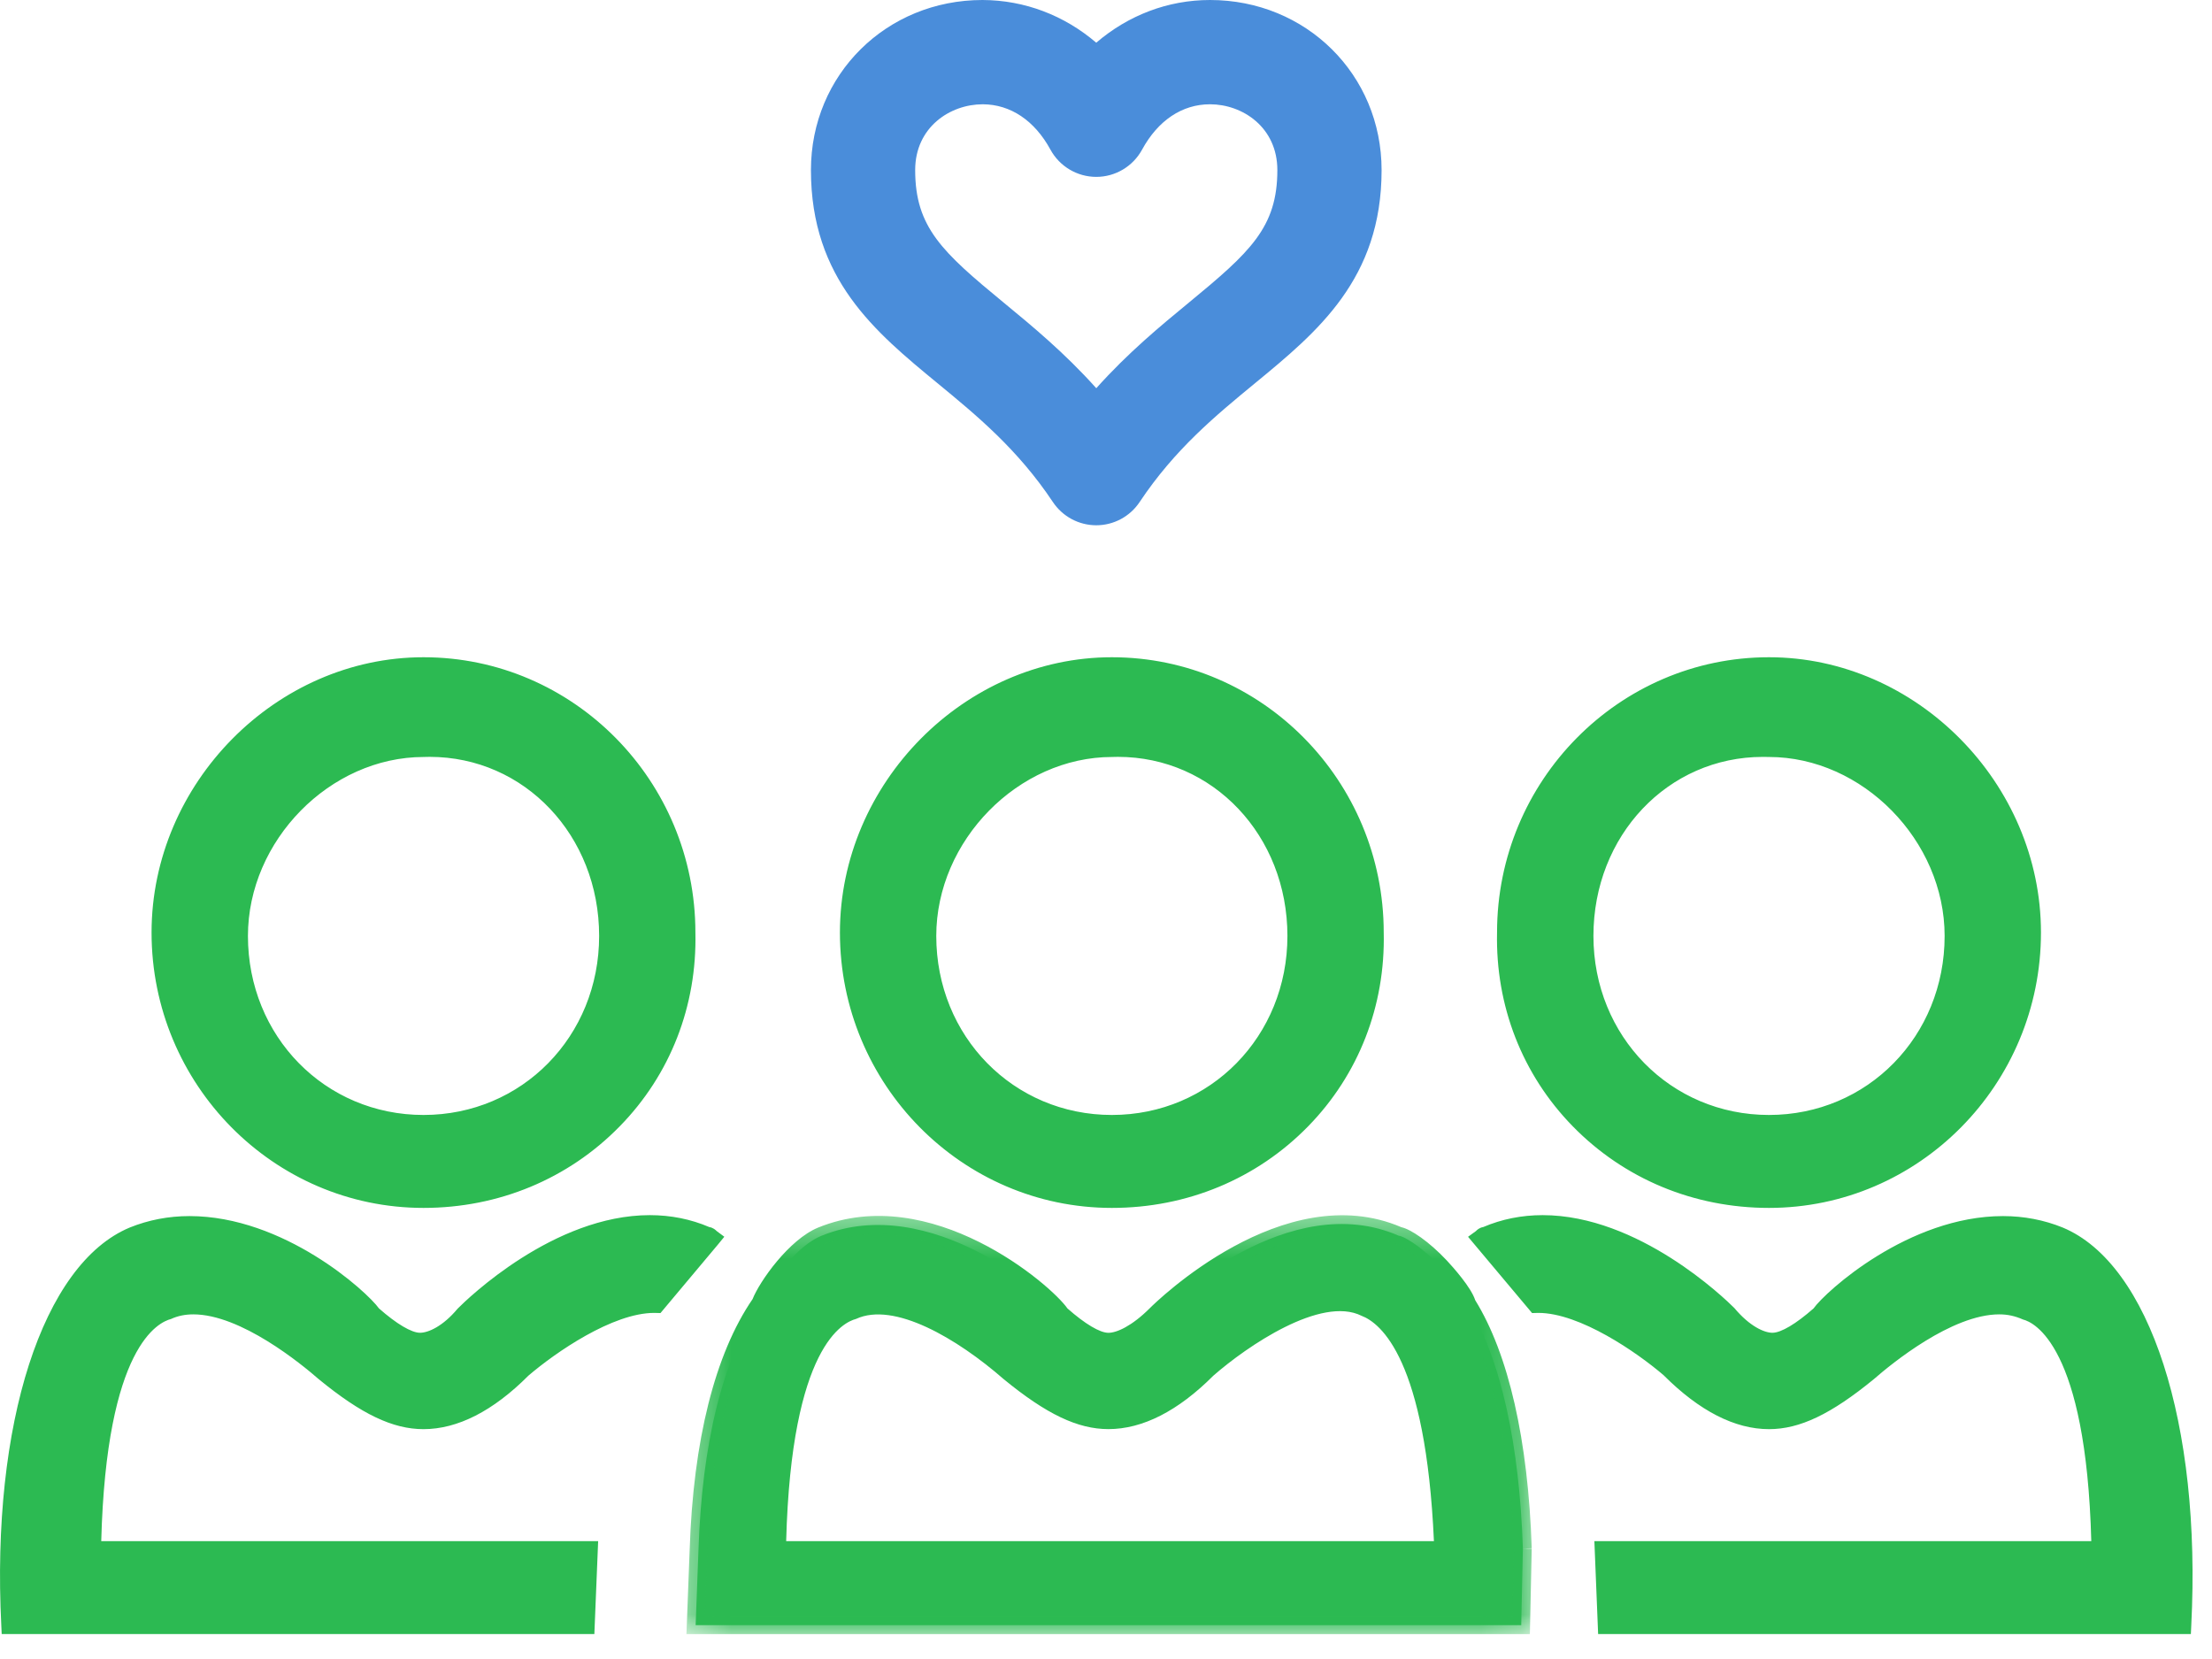
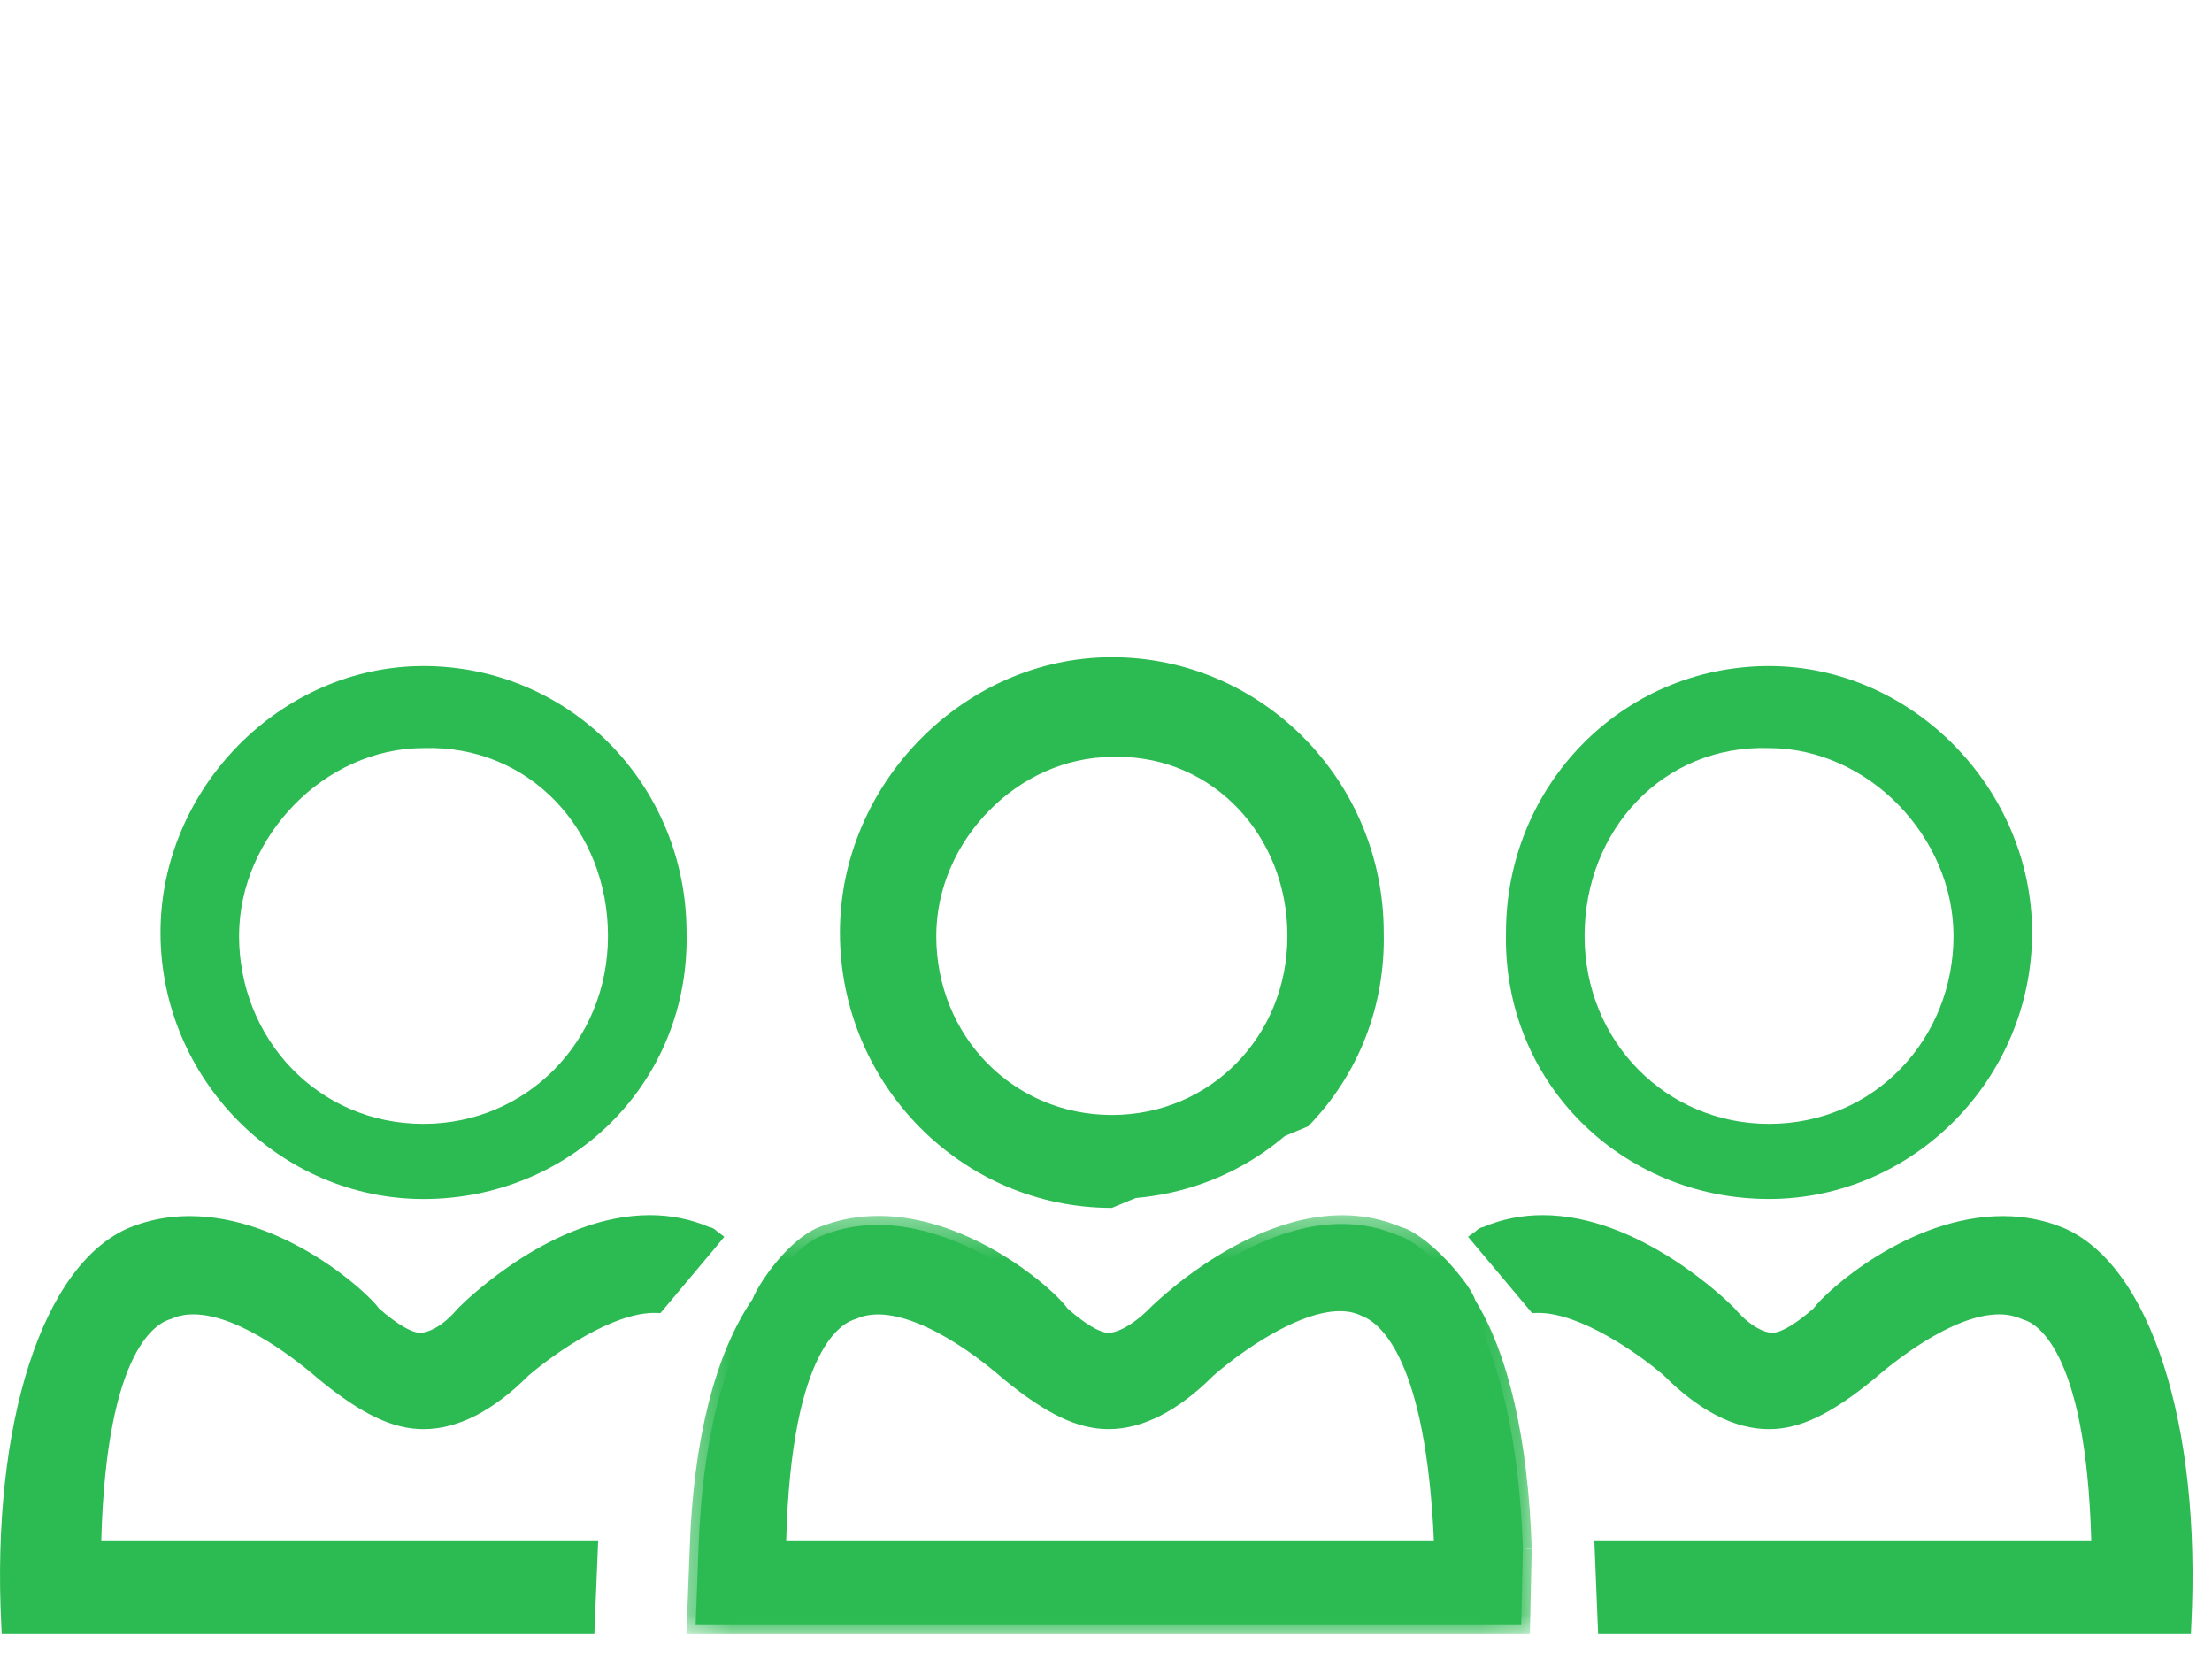
<svg xmlns="http://www.w3.org/2000/svg" xmlns:xlink="http://www.w3.org/1999/xlink" width="56px" height="42px" viewBox="0 0 56 42" version="1.1">
  <title>ico_engagement</title>
  <desc>Created with Sketch.</desc>
  <defs>
    <polygon id="path-1" points="0.378 11 21.778 11 21.778 0.397 0.378 0.397" />
  </defs>
  <g id="Web" stroke="none" stroke-width="1" fill="none" fill-rule="evenodd">
    <g id="RSC-Landing-Productos" transform="translate(-772, -710)">
      <g id="Intro" transform="translate(0, 470)">
        <g id="item-copy" transform="translate(660, 214)">
          <g id="ico_engagement" transform="translate(112, 26)">
            <path d="M10.721,18.939 C13.403,18.853 15.392,21.014 15.392,23.695 C15.392,26.376 13.317,28.452 10.721,28.452 C8.041,28.452 6.052,26.29 6.052,23.695 C6.052,21.187 8.214,18.939 10.721,18.939 M10.721,30.355 C14.441,30.355 17.468,27.415 17.381,23.609 C17.381,19.89 14.441,16.863 10.721,16.863 C7.09,16.863 4.063,19.977 4.063,23.609 C4.063,27.328 7.09,30.355 10.721,30.355" id="Fill-1" fill="#2CBA52" />
-             <path d="M10.877,19.161 C10.828,19.161 10.777,19.163 10.729,19.164 C8.354,19.164 6.277,21.281 6.277,23.695 C6.277,26.236 8.229,28.227 10.722,28.227 C13.216,28.227 15.168,26.236 15.168,23.695 C15.168,21.153 13.281,19.161 10.877,19.161 M10.722,28.678 C7.978,28.678 5.827,26.489 5.827,23.695 C5.827,21.042 8.114,18.714 10.722,18.714 C10.768,18.713 10.822,18.712 10.877,18.712 C13.536,18.712 15.617,20.9 15.617,23.695 C15.617,26.489 13.467,28.678 10.722,28.678 M10.722,17.088 C7.234,17.088 4.287,20.074 4.287,23.609 C4.287,27.205 7.175,30.13 10.722,30.13 C12.502,30.13 14.152,29.444 15.368,28.198 C16.561,26.979 17.195,25.351 17.157,23.614 C17.157,20.014 14.271,17.088 10.722,17.088 M10.722,30.58 C6.926,30.58 3.837,27.453 3.837,23.609 C3.837,19.831 6.99,16.639 10.722,16.639 C14.518,16.639 17.605,19.765 17.605,23.609 C17.648,25.464 16.97,27.207 15.691,28.513 C14.389,29.846 12.623,30.58 10.722,30.58" id="Fill-3" fill="#2CBA52" />
            <path d="M21.575,39.241 L19.673,39.241 C19.761,34.571 20.884,33.36 21.575,33.187 C22.873,32.582 24.862,34.138 25.554,34.744 C26.506,35.522 27.284,35.955 28.061,35.955 C28.927,35.955 29.792,35.436 30.571,34.657 C31.263,34.053 33.338,32.495 34.548,33.101 C35.241,33.36 36.365,34.571 36.537,39.241 L21.575,39.241 Z M38.554,39.203 C38.468,36.609 38.009,34.397 37.143,33.014 C37.201,33.014 36.866,32.498 36.468,32.069 C35.944,31.507 35.5,31.285 35.413,31.285 C32.645,30.074 29.62,32.928 29.273,33.273 C28.755,33.793 28.322,33.966 28.061,33.966 C27.975,33.966 27.63,33.966 26.851,33.273 C26.593,32.841 23.565,30.161 20.798,31.285 C19.935,31.641 19.218,33.012 19.241,33.014 C18.29,34.397 17.77,36.56 17.683,39.241 L17.611,41.143 L17.77,41.143 L23.651,41.143 L38.512,41.143 L38.554,39.203 L38.512,41.143 L38.527,41.143 L38.512,41.143 L38.554,39.203 Z" id="Fill-5" fill="#2CBA52" />
            <g id="Group-9" transform="translate(17, 30.369)">
              <mask id="mask-2" fill="white">
                <use xlink:href="#path-1" />
              </mask>
              <g id="Clip-8" />
              <path d="M2.903,8.648 L19.302,8.648 C19.096,4.045 17.956,3.126 17.469,2.942 C16.444,2.43 14.571,3.712 13.718,4.458 C12.825,5.353 11.926,5.811 11.061,5.811 C10.285,5.811 9.493,5.434 8.412,4.548 C7.229,3.515 5.632,2.575 4.671,3.022 C4.362,3.103 3.034,3.688 2.903,8.648 L2.903,8.648 Z M19.771,9.097 L2.444,9.097 L2.448,8.868 C2.545,3.654 3.93,2.748 4.521,2.599 C5.895,1.956 7.904,3.507 8.701,4.205 C9.69,5.013 10.397,5.361 11.061,5.361 C11.794,5.361 12.605,4.936 13.411,4.128 C13.698,3.877 16.159,1.786 17.649,2.53 C18.346,2.791 19.582,3.971 19.762,8.864 L19.771,9.097 Z M0.844,10.55 L21.292,10.55 L21.329,8.835 C21.239,6.162 20.763,4.061 19.952,2.764 L19.736,2.42 L19.762,2.42 C19.649,2.26 19.487,2.054 19.301,1.853 C18.816,1.333 18.439,1.153 18.385,1.137 L18.323,1.123 C15.61,-0.065 12.56,2.936 12.432,3.063 C11.951,3.546 11.452,3.821 11.061,3.821 C10.718,3.821 10.26,3.57 9.701,3.072 L9.659,3.021 C9.412,2.608 6.464,0.074 3.882,1.125 C3.247,1.387 2.662,2.325 2.497,2.628 L2.509,2.651 L2.426,2.772 C1.519,4.09 0.995,6.202 0.909,8.879 L0.844,10.55 Z M21.731,11.001 L0.378,11.001 L0.46,8.864 C0.549,6.103 1.1,3.909 2.053,2.519 C2.227,2.076 2.974,1.012 3.712,0.709 C6.567,-0.454 9.607,2.154 10.024,2.756 C10.467,3.147 10.845,3.373 11.061,3.373 C11.267,3.373 11.652,3.208 12.114,2.745 C12.251,2.608 15.495,-0.582 18.479,0.7 C18.716,0.751 19.179,1.062 19.632,1.546 C19.794,1.72 20.246,2.228 20.347,2.547 C21.192,3.914 21.687,6.085 21.778,8.828 L21.553,8.835 L21.778,8.838 L21.731,11.001 Z" id="Fill-7" fill="#2CBA52" mask="url(#mask-2)" />
            </g>
            <path d="M2.333,39.241 C2.42,34.571 3.543,33.36 4.234,33.187 C5.532,32.582 7.521,34.138 8.214,34.744 C9.165,35.522 9.944,35.955 10.722,35.955 C11.586,35.955 12.451,35.436 13.229,34.657 C13.822,34.148 15.415,32.977 16.619,33.013 L18.015,31.35 C17.98,31.325 17.96,31.285 17.899,31.285 C15.133,30.074 12.105,32.928 11.761,33.273 C11.326,33.793 10.896,33.966 10.634,33.966 C10.55,33.966 10.204,33.966 9.425,33.273 C9.165,32.841 6.138,30.161 3.37,31.285 C1.296,32.149 -0.002,36.041 0.257,41.143 L14.832,41.143 L14.909,39.241 L2.333,39.241 Z" id="Fill-10" fill="#2CBA52" />
            <path d="M0.472,40.919 L14.616,40.919 L14.674,39.466 L2.103,39.466 L2.108,39.237 C2.204,34.023 3.59,33.116 4.181,32.969 C4.366,32.879 4.619,32.825 4.894,32.825 C6.217,32.825 7.76,34.048 8.362,34.574 C9.35,35.383 10.057,35.73 10.721,35.73 C11.452,35.73 12.265,35.305 13.071,34.498 C13.284,34.315 15.067,32.821 16.514,32.788 L17.655,31.429 C17.277,31.285 16.873,31.212 16.452,31.212 C14.164,31.212 12.009,33.343 11.918,33.433 C11.53,33.902 11.044,34.19 10.634,34.19 C10.507,34.19 10.117,34.19 9.275,33.441 L9.231,33.39 C9.054,33.095 6.994,31.236 4.797,31.236 C4.326,31.236 3.874,31.323 3.455,31.493 C1.457,32.326 0.267,36.101 0.472,40.919 L0.472,40.919 Z M15.047,41.369 L0.043,41.369 L0.033,41.155 C-0.226,36.046 1.079,31.996 3.284,31.077 C3.759,30.885 4.267,30.787 4.797,30.787 C7.187,30.787 9.284,32.692 9.594,33.124 C10.039,33.517 10.418,33.741 10.634,33.741 C10.839,33.741 11.211,33.581 11.586,33.13 C11.84,32.874 14.021,30.763 16.452,30.763 C16.981,30.763 17.487,30.864 17.957,31.065 C18.058,31.081 18.117,31.14 18.145,31.167 L18.337,31.31 L18.186,31.495 L16.721,33.242 L16.563,33.238 C15.511,33.238 14.065,34.237 13.376,34.828 C12.484,35.722 11.586,36.181 10.721,36.181 C9.945,36.181 9.152,35.803 8.072,34.918 C7.626,34.529 6.098,33.275 4.894,33.275 C4.686,33.275 4.495,33.315 4.33,33.392 C4.021,33.473 2.694,34.057 2.563,39.017 L15.143,39.017 L15.047,41.369 Z" id="Fill-12" fill="#2CBA52" />
            <path d="M49.456,23.695 C49.456,26.29 47.468,28.452 44.785,28.452 C42.191,28.452 40.116,26.377 40.116,23.695 C40.116,21.014 42.105,18.852 44.785,18.939 C47.294,18.939 49.456,21.187 49.456,23.695 M51.445,23.609 C51.445,19.977 48.419,16.863 44.785,16.863 C41.067,16.863 38.126,19.89 38.126,23.609 C38.04,27.415 41.067,30.354 44.785,30.354 C48.419,30.354 51.445,27.328 51.445,23.609" id="Fill-14" fill="#2CBA52" />
-             <path d="M44.629,19.162 C42.225,19.162 40.34,21.153 40.34,23.695 C40.34,26.236 42.293,28.227 44.784,28.227 C47.277,28.227 49.231,26.236 49.231,23.695 C49.231,21.281 47.153,19.164 44.784,19.164 C44.729,19.163 44.679,19.162 44.629,19.162 M44.784,28.678 C42.04,28.678 39.891,26.489 39.891,23.695 C39.891,20.845 42.039,18.613 44.793,18.715 C47.393,18.714 49.681,21.042 49.681,23.695 C49.681,26.489 47.53,28.678 44.784,28.678 M44.784,17.089 C41.235,17.089 38.351,20.014 38.351,23.609 C38.311,25.351 38.945,26.98 40.137,28.199 C41.355,29.444 43.006,30.13 44.784,30.13 C48.333,30.13 51.22,27.205 51.22,23.609 C51.22,20.074 48.274,17.089 44.784,17.089 M44.784,30.58 C42.883,30.58 41.118,29.846 39.817,28.514 C38.539,27.207 37.858,25.464 37.9,23.604 C37.9,19.766 40.989,16.639 44.784,16.639 C48.518,16.639 51.67,19.831 51.67,23.609 C51.67,27.453 48.581,30.58 44.784,30.58" id="Fill-16" fill="#2CBA52" />
            <path d="M53.174,39.241 C53.087,34.571 51.963,33.36 51.271,33.187 C49.975,32.582 47.986,34.138 47.293,34.744 C46.342,35.522 45.565,35.955 44.784,35.955 C43.92,35.955 43.054,35.436 42.278,34.657 C41.683,34.148 40.092,32.977 38.889,33.013 L37.494,31.35 C37.528,31.325 37.547,31.285 37.608,31.285 C40.374,30.074 43.403,32.928 43.748,33.273 C44.18,33.793 44.612,33.966 44.87,33.966 C44.958,33.966 45.304,33.966 46.082,33.273 C46.342,32.841 49.368,30.161 52.137,31.285 C54.212,32.149 55.51,36.041 55.25,41.143 L40.676,41.143 L40.598,39.241 L53.174,39.241 Z" id="Fill-18" fill="#2CBA52" />
            <path d="M40.892,40.919 L55.036,40.919 C55.241,36.101 54.05,32.326 52.05,31.493 C51.633,31.323 51.18,31.236 50.709,31.236 C48.512,31.236 46.453,33.095 46.276,33.39 L46.233,33.441 C45.39,34.19 45,34.19 44.871,34.19 C44.463,34.19 43.978,33.902 43.575,33.418 C43.498,33.343 41.343,31.212 39.053,31.212 C38.634,31.212 38.231,31.285 37.851,31.429 L38.994,32.788 C40.441,32.821 42.223,34.315 42.423,34.487 C43.243,35.305 44.054,35.73 44.785,35.73 C45.45,35.73 46.157,35.383 47.151,34.569 C47.746,34.048 49.289,32.825 50.614,32.825 C50.888,32.825 51.141,32.879 51.367,32.984 C51.917,33.116 53.302,34.023 53.4,39.237 L53.404,39.466 L40.832,39.466 L40.892,40.919 Z M55.465,41.369 L40.459,41.369 L40.364,39.017 L52.944,39.017 C52.813,34.057 51.486,33.473 51.217,33.406 C51.012,33.315 50.822,33.275 50.614,33.275 C49.409,33.275 47.881,34.529 47.442,34.913 C46.356,35.803 45.563,36.181 44.785,36.181 C43.92,36.181 43.023,35.722 42.117,34.816 C41.442,34.237 39.996,33.238 38.946,33.238 L38.787,33.242 L37.166,31.311 L37.362,31.169 C37.391,31.14 37.451,31.081 37.549,31.065 C38.019,30.864 38.526,30.763 39.053,30.763 C41.487,30.763 43.666,32.874 43.907,33.114 C44.297,33.581 44.668,33.741 44.871,33.741 C45.089,33.741 45.467,33.517 45.913,33.124 C46.223,32.692 48.319,30.787 50.709,30.787 C51.239,30.787 51.748,30.885 52.221,31.077 C54.428,31.996 55.735,36.046 55.475,41.155 L55.465,41.369 Z" id="Fill-20" fill="#2CBA52" />
            <path d="M28.149,18.939 C30.83,18.853 32.819,21.014 32.819,23.695 C32.819,26.376 30.743,28.452 28.149,28.452 C25.467,28.452 23.478,26.29 23.478,23.695 C23.478,21.187 25.64,18.939 28.149,18.939 M28.149,30.355 C31.868,30.355 34.895,27.415 34.807,23.609 C34.807,19.89 31.868,16.863 28.149,16.863 C24.516,16.863 21.489,19.977 21.489,23.609 C21.489,27.328 24.516,30.355 28.149,30.355" id="Fill-22" fill="#2CBA52" />
-             <path d="M28.302,19.161 C28.254,19.161 28.205,19.163 28.156,19.164 C25.78,19.164 23.703,21.281 23.703,23.695 C23.703,26.236 25.656,28.227 28.149,28.227 C30.641,28.227 32.593,26.236 32.593,23.695 C32.593,21.153 30.709,19.161 28.302,19.161 M28.149,28.678 C25.403,28.678 23.253,26.489 23.253,23.695 C23.253,21.042 25.541,18.714 28.149,18.714 C28.196,18.713 28.25,18.712 28.302,18.712 C30.961,18.712 33.043,20.9 33.043,23.695 C33.043,26.489 30.893,28.678 28.149,28.678 M28.149,17.088 C24.66,17.088 21.714,20.074 21.714,23.609 C21.714,27.205 24.6,30.13 28.149,30.13 C29.928,30.13 31.579,29.444 32.796,28.199 C33.988,26.98 34.62,25.351 34.582,23.614 C34.582,20.014 31.696,17.088 28.149,17.088 M28.149,30.58 C24.351,30.58 21.264,27.453 21.264,23.609 C21.264,19.831 24.416,16.639 28.149,16.639 C31.944,16.639 35.031,19.765 35.031,23.609 C35.074,25.464 34.395,27.207 33.118,28.514 C31.816,29.847 30.05,30.58 28.149,30.58" id="Fill-24" fill="#2CBA52" />
-             <path d="M24.881,2.64 C24.048,2.64 23.169,3.224 23.169,4.306 C23.169,5.756 23.856,6.382 25.407,7.659 C26.118,8.244 26.946,8.926 27.754,9.828 C28.561,8.926 29.389,8.244 30.1,7.659 C31.651,6.382 32.338,5.756 32.338,4.306 C32.338,3.224 31.459,2.64 30.633,2.64 C29.927,2.64 29.317,3.048 28.913,3.789 C28.681,4.214 28.236,4.478 27.754,4.478 C27.271,4.478 26.826,4.214 26.594,3.789 C26.192,3.051 25.583,2.643 24.881,2.64 M27.754,13.298 C27.312,13.298 26.9,13.077 26.655,12.709 C25.763,11.371 24.73,10.521 23.73,9.698 C22.156,8.403 20.53,7.063 20.53,4.306 C20.53,1.891 22.438,0 24.874,0 C25.945,0.004 26.946,0.391 27.753,1.081 C28.563,0.387 29.566,0 30.633,0 C33.069,0 34.977,1.891 34.977,4.306 C34.977,7.063 33.351,8.403 31.777,9.698 C30.777,10.521 29.743,11.371 28.852,12.709 C28.607,13.077 28.195,13.298 27.754,13.298" id="Fill-26" fill="#4A8DDA" />
+             <path d="M28.302,19.161 C28.254,19.161 28.205,19.163 28.156,19.164 C25.78,19.164 23.703,21.281 23.703,23.695 C23.703,26.236 25.656,28.227 28.149,28.227 C30.641,28.227 32.593,26.236 32.593,23.695 C32.593,21.153 30.709,19.161 28.302,19.161 M28.149,28.678 C25.403,28.678 23.253,26.489 23.253,23.695 C23.253,21.042 25.541,18.714 28.149,18.714 C28.196,18.713 28.25,18.712 28.302,18.712 C30.961,18.712 33.043,20.9 33.043,23.695 C33.043,26.489 30.893,28.678 28.149,28.678 M28.149,17.088 C24.66,17.088 21.714,20.074 21.714,23.609 C21.714,27.205 24.6,30.13 28.149,30.13 C29.928,30.13 31.579,29.444 32.796,28.199 C33.988,26.98 34.62,25.351 34.582,23.614 C34.582,20.014 31.696,17.088 28.149,17.088 M28.149,30.58 C24.351,30.58 21.264,27.453 21.264,23.609 C21.264,19.831 24.416,16.639 28.149,16.639 C31.944,16.639 35.031,19.765 35.031,23.609 C35.074,25.464 34.395,27.207 33.118,28.514 " id="Fill-24" fill="#2CBA52" />
          </g>
        </g>
      </g>
    </g>
  </g>
</svg>